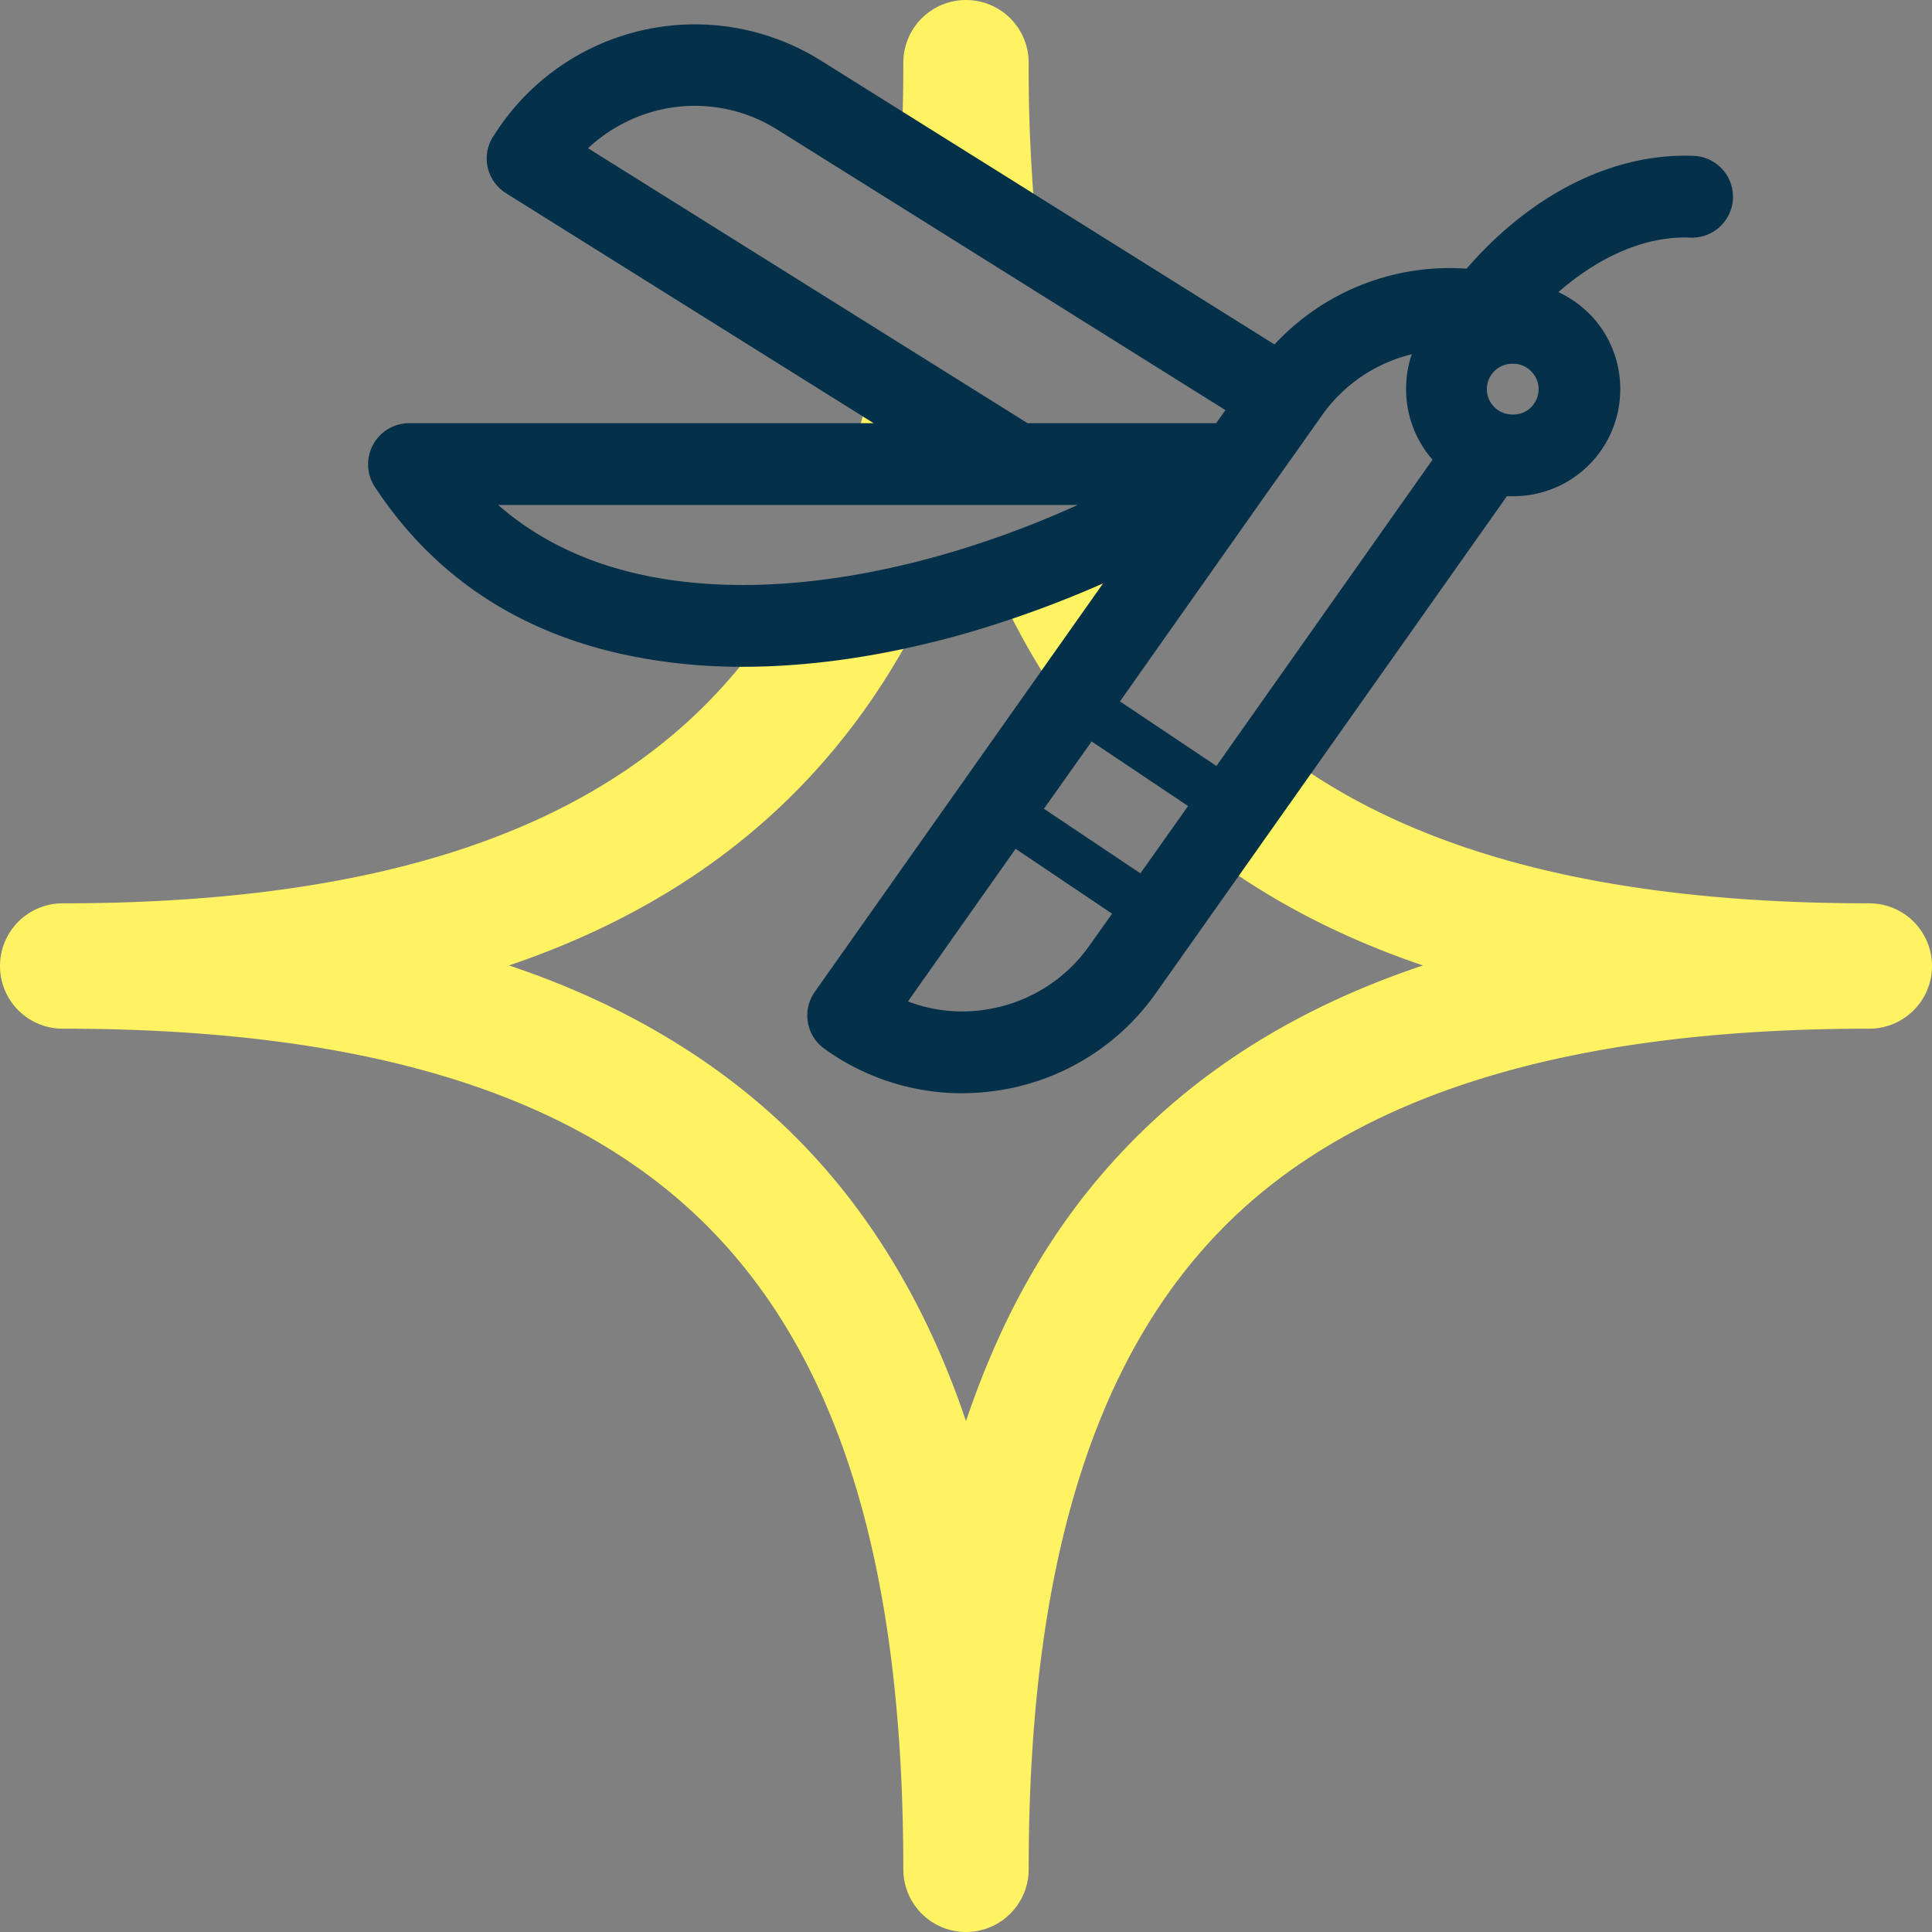
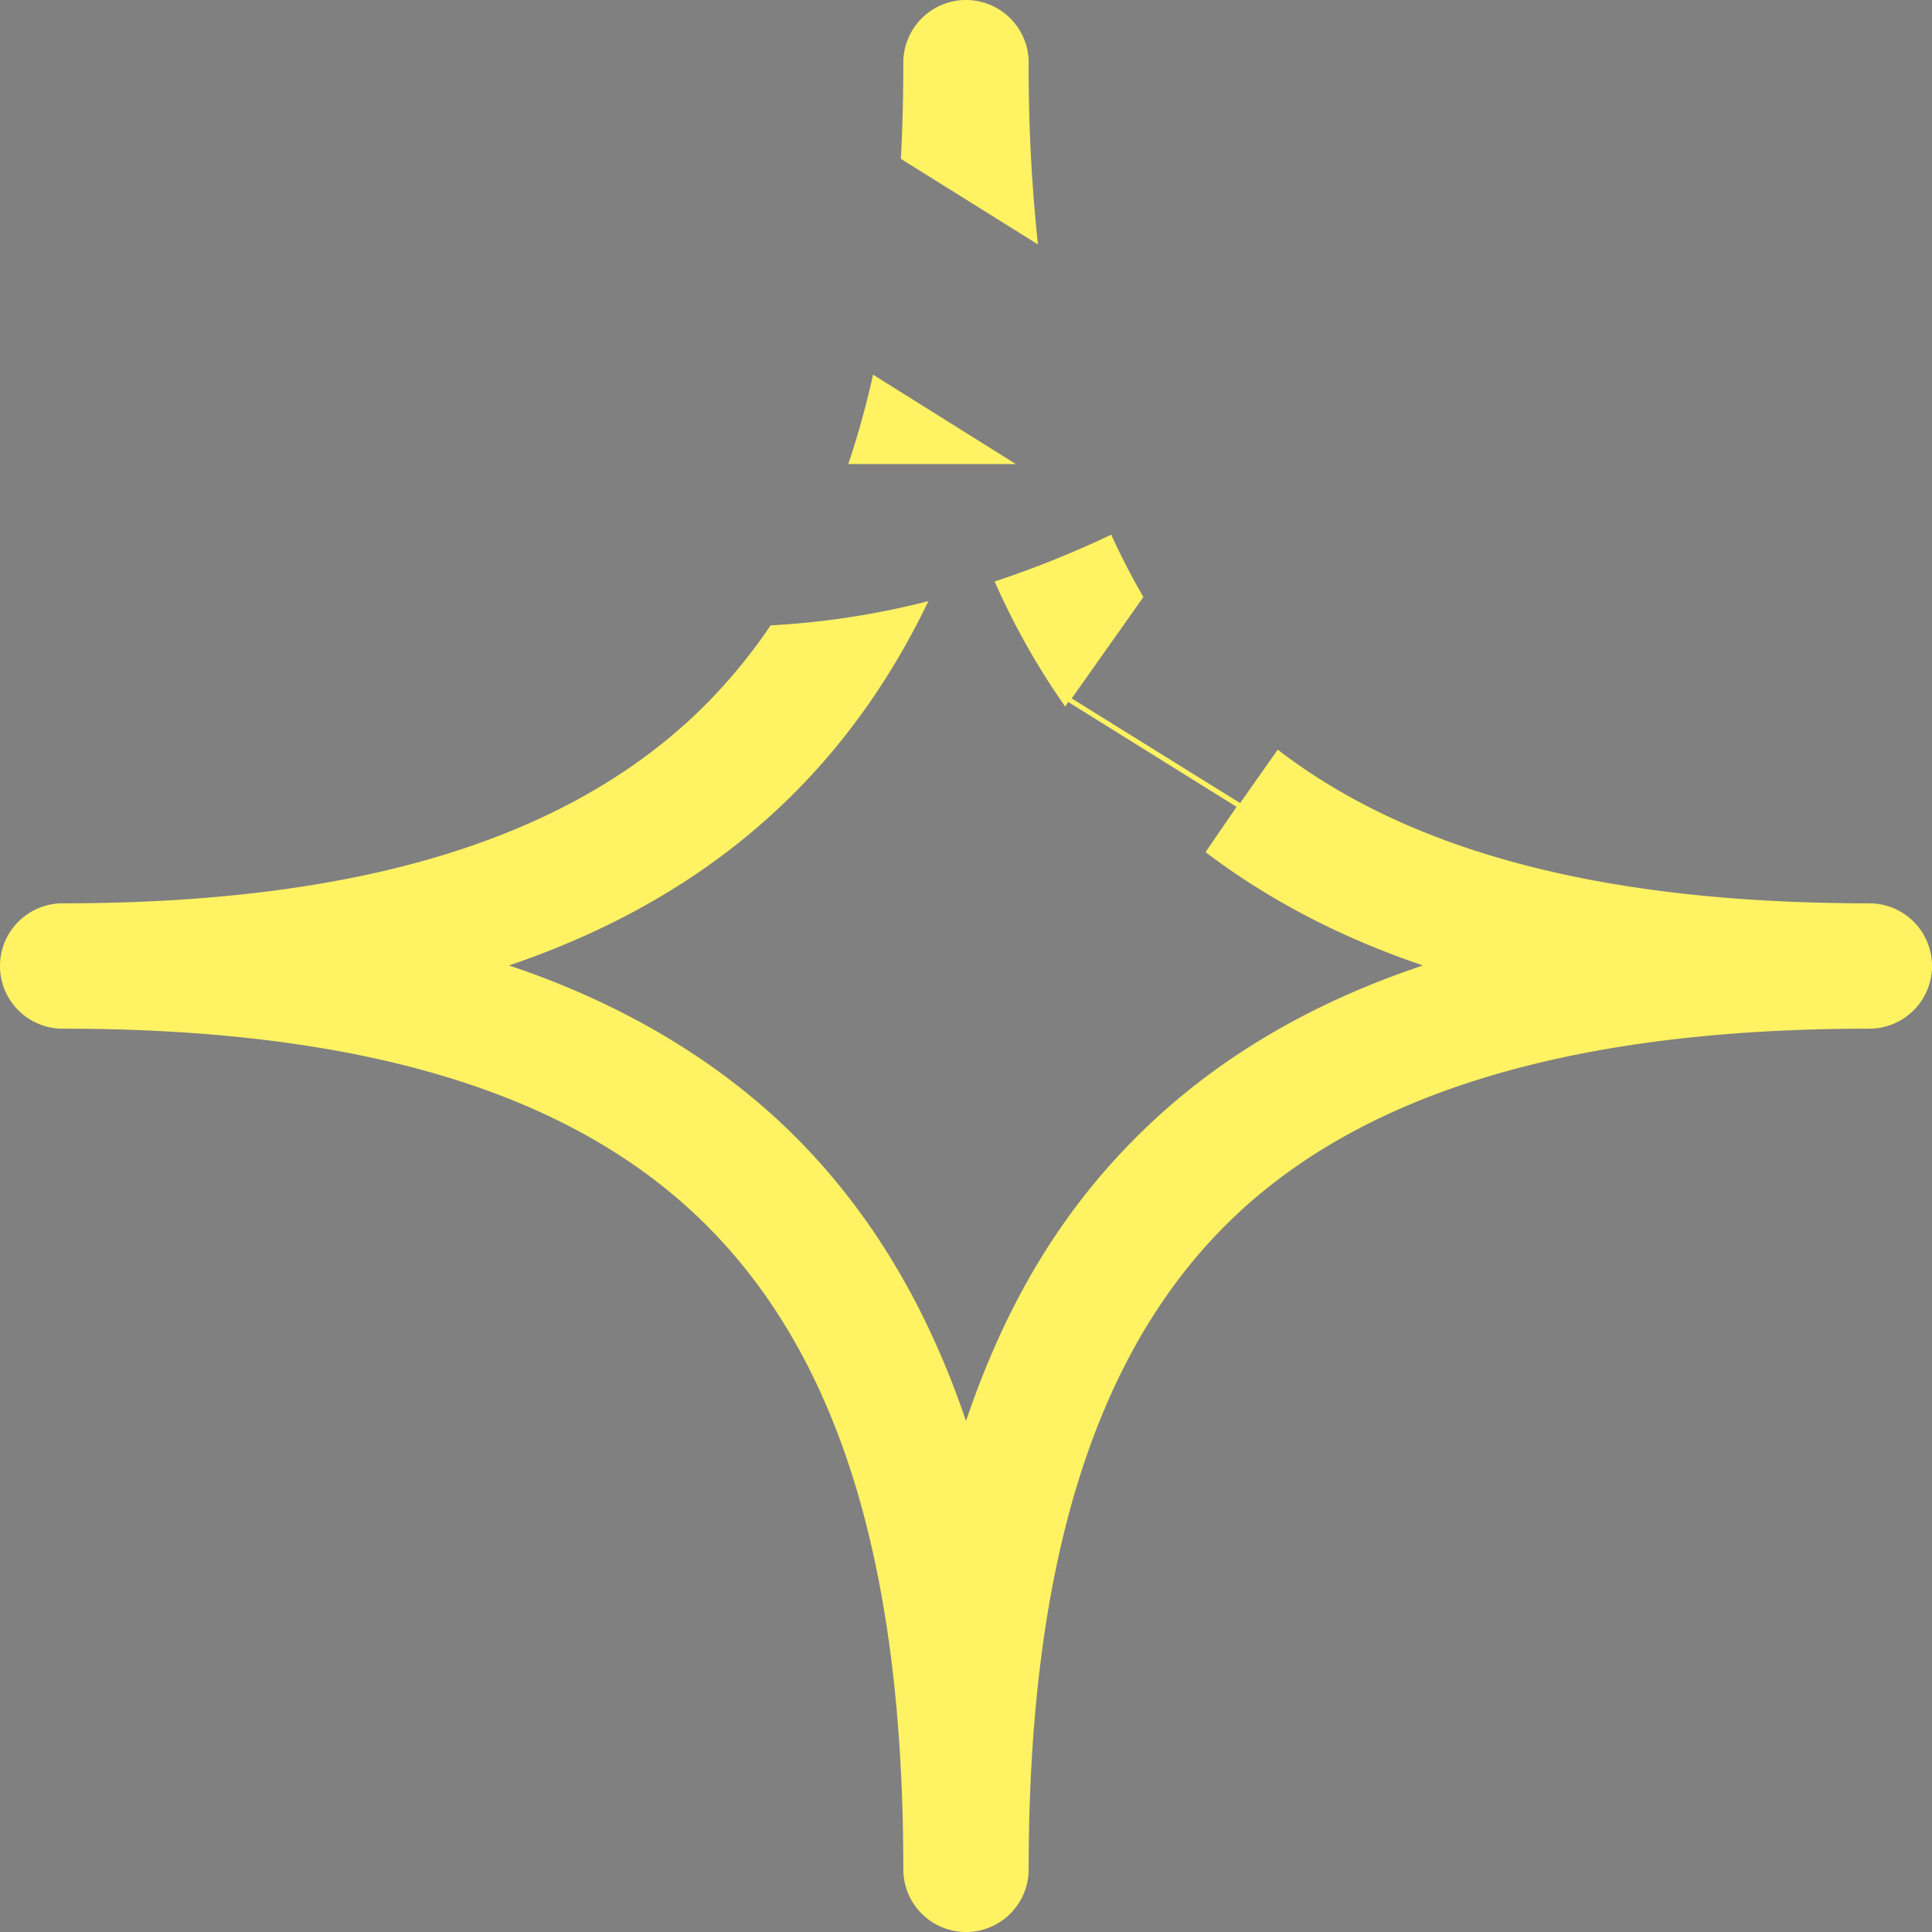
<svg xmlns="http://www.w3.org/2000/svg" viewBox="0 0 709 709">
  <rect x="0" y="0" width="709" height="709" fill="#808080" stroke="none" />
  <defs>
    <style>      .b9171479-0d2c-4074-8965-7a9c06500532 {        fill: #fff263;      }      .b5be0798-0514-47f5-b2f2-48279c026ffc {        fill: #fff;      }      .aa5125c5-5f7f-456b-abd3-b3d5855626a5 {        fill: #04304a;      }    </style>
  </defs>
  <g id="b1d3d9c5-8d48-4bd6-86ab-ab85f09cc5b8" data-name="Calque 3">
    <path class="b9171479-0d2c-4074-8965-7a9c06500532" d="M380.9,89.7,330.6,58.3c.6-11.4.9-23.1.9-35.3a23,23,0,0,1,46,0A605.5,605.5,0,0,0,380.9,89.7Zm-60.5,47.8a325.2,325.2,0,0,1-9.1,32.8h61.5ZM686,331.5c-96.6,0-167.9-18.5-217.1-56.4l-13.8,19.6-61.8-38.4,26.3-37.2c-4.2-7.3-8.2-14.9-11.8-22.9A370.9,370.9,0,0,1,365,213.4a268.6,268.6,0,0,0,25.9,45.9l1.1-1.7,61.8,38.5-11.4,16.6c22.9,17.4,49.4,31.3,79.8,41.6-42.8,14.3-77.9,35.5-105.9,63.7s-47.7,61.8-61.8,103.5c-14.1-41.7-34.6-76-61.8-103.5s-63.1-49.4-105.9-63.7c42.7-14.5,77.9-36,105.9-64.5q28.9-29.4,48-69.2a297.5,297.5,0,0,1-57.9,8.9,201.9,201.9,0,0,1-22.9,28.1C211,307.3,133.5,331.5,23,331.5a23,23,0,0,0,0,46c110.9,0,188.4,23.8,237,72.9S331.5,576,331.5,686a23,23,0,0,0,46,0c0-110,23.4-187,71.5-235.6s126.1-72.9,237-72.9a23,23,0,0,0,0-46Z" />
-     <circle class="b5be0798-0514-47f5-b2f2-48279c026ffc" cx="341" cy="161" r="12.5" />
-     <path class="aa5125c5-5f7f-456b-abd3-b3d5855626a5" d="M621.6,57.2C592.3,56,562.1,71,538.2,98.6a87.7,87.7,0,0,0-70.5,27.8L301.2,22.2a87.1,87.1,0,0,0-120,27.6l-.3.4a15,15,0,0,0,4.8,20.7l134.9,84.4H150.1a15.1,15.1,0,0,0-12.6,23.3c21.8,33.2,53.7,54.2,94.9,62.3a206,206,0,0,0,40.1,3.8c25.8,0,53.8-4.2,82.7-12.5a403.3,403.3,0,0,0,49.6-18.1L299,364a15,15,0,0,0,3.6,20.9l.4.3a86.4,86.4,0,0,0,50,16,95,95,0,0,0,15-1.3,86.6,86.6,0,0,0,56.3-35.6L553,182.1h2.4a39.2,39.2,0,0,0,39.1-36.5h0A39.3,39.3,0,0,0,585,117a40.2,40.2,0,0,0-13.1-9.8c15.3-13.4,32.5-20.7,48.4-20a15,15,0,0,0,1.3-30ZM215.8,54.4a57.9,57.9,0,0,1,26.4-14.1,56.8,56.8,0,0,1,43.1,7.3L449.7,150.5l-1.2,1.7-2.2,3.1H377.1Zm22.5,157.1c-21.9-4.3-40.5-13.1-55.5-26.2H395.5C347.1,207.3,287.9,221.3,238.3,211.5ZM399.8,347a56.7,56.7,0,0,1-36.9,23.3,55.5,55.5,0,0,1-29.7-2.8l39.5-56,35.4,23.8Zm18.7-26.5-35.4-23.7,17.5-24.7L436,295.8Zm27.9-39.4L411,257.4,466.3,179h0l9.6-13.5,9.1-12.9A56.8,56.8,0,0,1,518.1,130a37.7,37.7,0,0,0-2,10.1,39.3,39.3,0,0,0,9.6,28.6ZM564.6,143.5h0a9.4,9.4,0,0,1-3.2,6.4,9.3,9.3,0,0,1-6.8,2.2,9.3,9.3,0,0,1,.7-18.6h.6a9.2,9.2,0,0,1,6.4,3.2A9,9,0,0,1,564.6,143.5Z" />
  </g>
</svg>